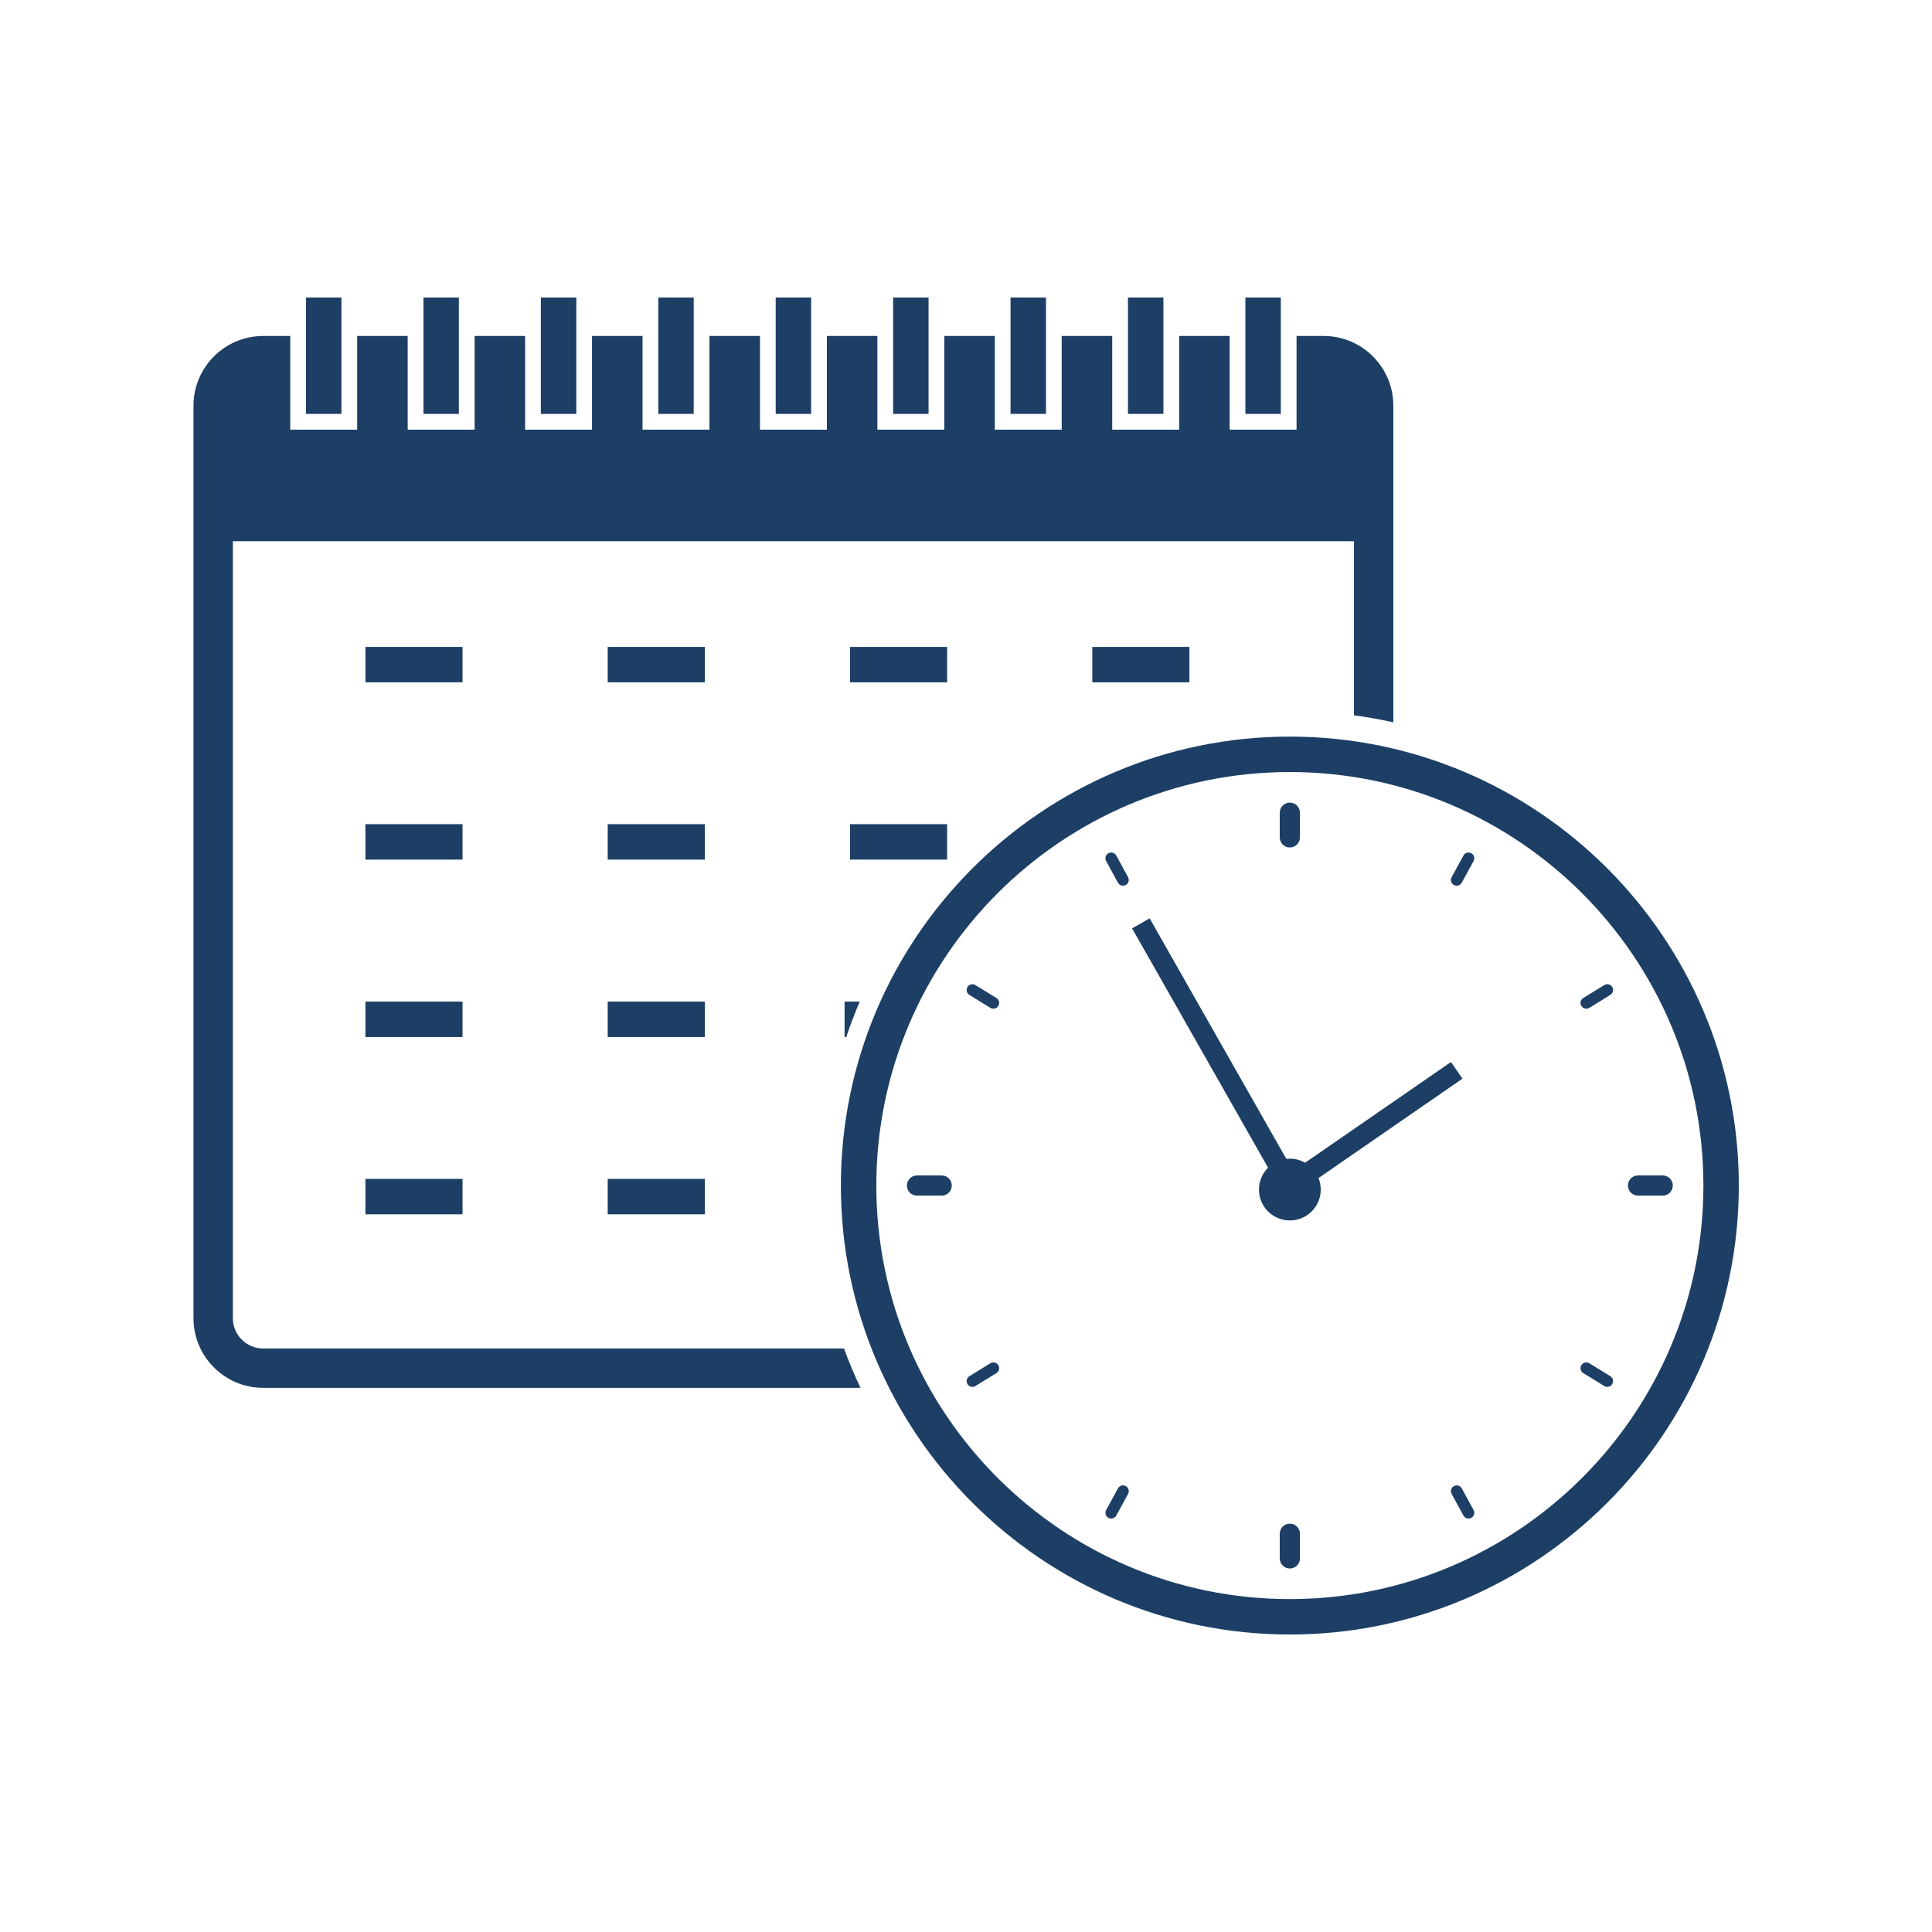
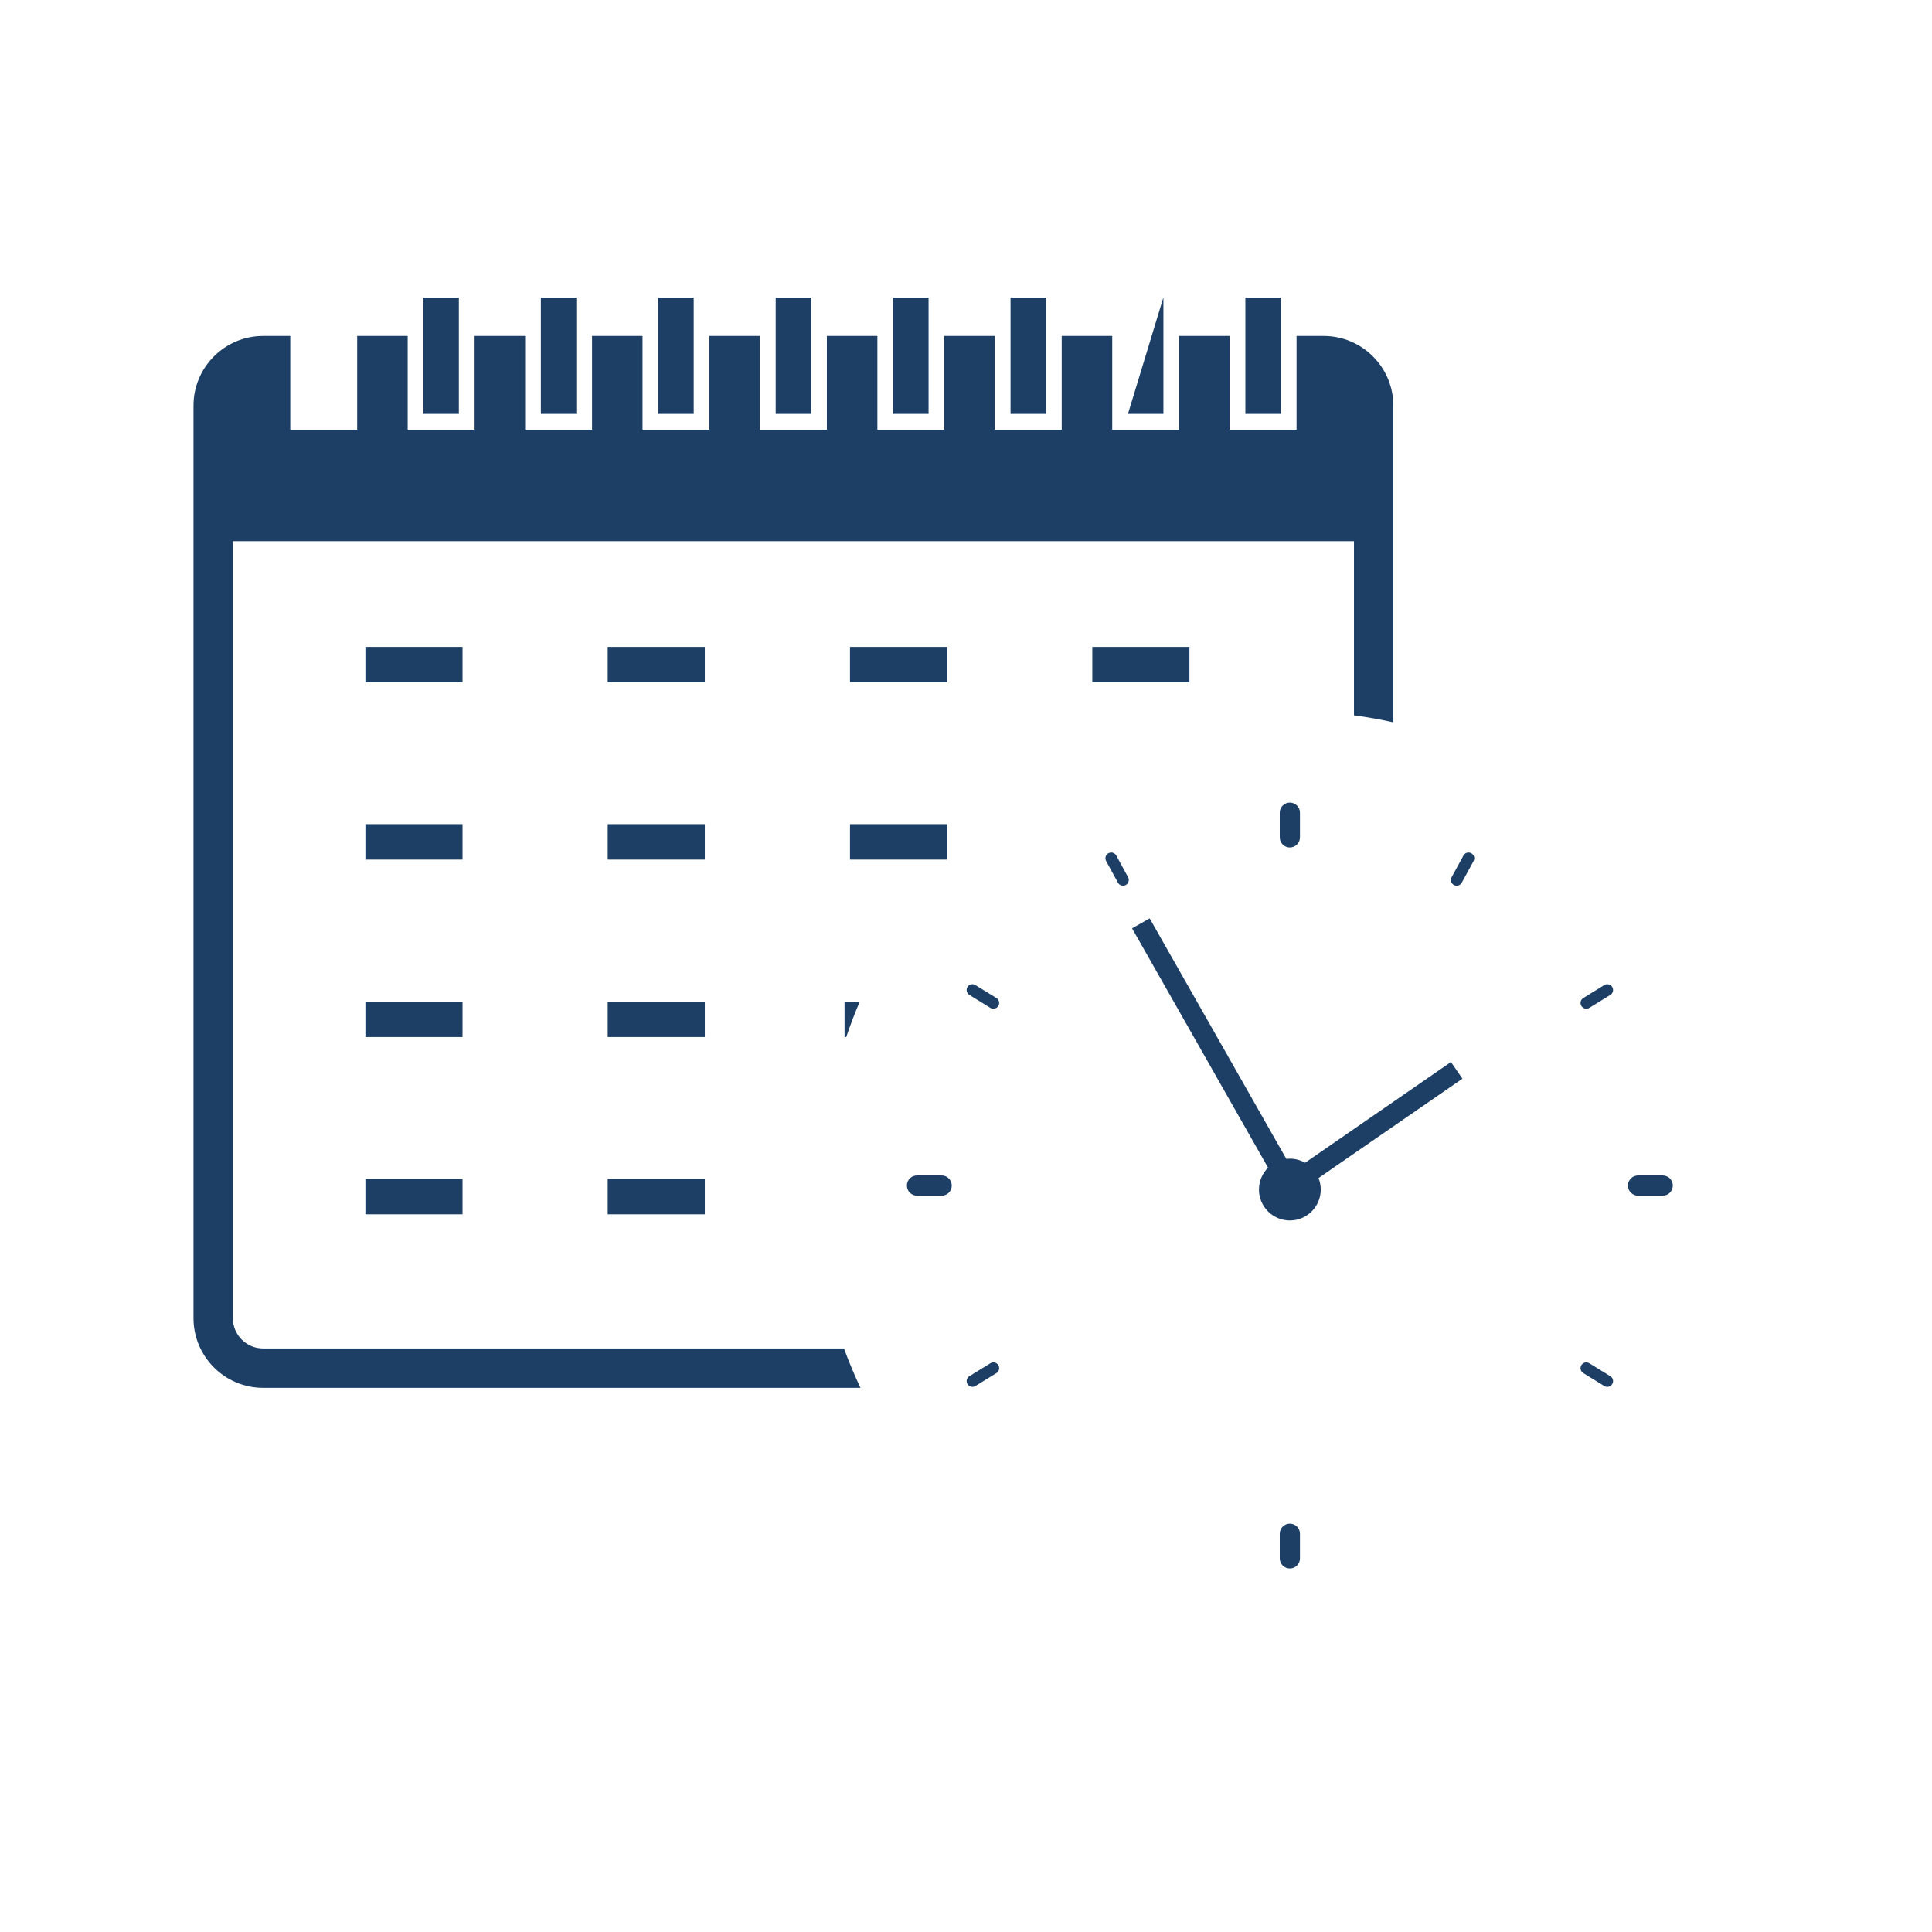
<svg xmlns="http://www.w3.org/2000/svg" width="500" zoomAndPan="magnify" viewBox="0 0 375 375" height="500" preserveAspectRatio="xMidYMid meet" version="1.0">
  <defs>
    <clipPath id="f3a85c96a1">
      <path d="M 163 142 L 337.5 142 L 337.5 317.25 L 163 317.25 Z M 163 142" clip-rule="nonzero" />
    </clipPath>
    <clipPath id="856cdf8ea7">
      <path d="M 37.5 65 L 271 65 L 271 270 L 37.5 270 Z M 37.5 65" clip-rule="nonzero" />
    </clipPath>
    <clipPath id="4c7f8c8e6f">
      <path d="M 59 57.75 L 67 57.75 L 67 81 L 59 81 Z M 59 57.75" clip-rule="nonzero" />
    </clipPath>
    <clipPath id="49b081d197">
      <path d="M 82 57.75 L 90 57.75 L 90 81 L 82 81 Z M 82 57.75" clip-rule="nonzero" />
    </clipPath>
    <clipPath id="3d276ee85d">
      <path d="M 104 57.75 L 112 57.75 L 112 81 L 104 81 Z M 104 57.75" clip-rule="nonzero" />
    </clipPath>
    <clipPath id="5495ff5822">
      <path d="M 127 57.75 L 135 57.75 L 135 81 L 127 81 Z M 127 57.75" clip-rule="nonzero" />
    </clipPath>
    <clipPath id="fba316c237">
      <path d="M 150 57.75 L 158 57.75 L 158 81 L 150 81 Z M 150 57.75" clip-rule="nonzero" />
    </clipPath>
    <clipPath id="aa9424c935">
      <path d="M 173 57.75 L 181 57.75 L 181 81 L 173 81 Z M 173 57.75" clip-rule="nonzero" />
    </clipPath>
    <clipPath id="4486c8b42a">
      <path d="M 196 57.75 L 204 57.75 L 204 81 L 196 81 Z M 196 57.75" clip-rule="nonzero" />
    </clipPath>
    <clipPath id="80c1cbcf1e">
      <path d="M 218 57.75 L 226 57.75 L 226 81 L 218 81 Z M 218 57.75" clip-rule="nonzero" />
    </clipPath>
    <clipPath id="1692ab0386">
      <path d="M 241 57.75 L 249 57.75 L 249 81 L 241 81 Z M 241 57.75" clip-rule="nonzero" />
    </clipPath>
  </defs>
  <g clip-path="url(#f3a85c96a1)">
-     <path fill="#1d3f66" d="M 250.359 310.383 C 206.102 310.383 170.094 274.375 170.094 230.113 C 170.094 185.855 206.102 149.852 250.359 149.852 C 294.617 149.852 330.629 185.855 330.629 230.113 C 330.629 274.375 294.617 310.383 250.359 310.383 Z M 250.359 142.973 C 202.309 142.973 163.215 182.062 163.215 230.113 C 163.215 278.164 202.309 317.258 250.359 317.258 C 298.41 317.258 337.504 278.164 337.504 230.113 C 337.504 182.062 298.41 142.973 250.359 142.973" fill-opacity="1" fill-rule="nonzero" />
-   </g>
+     </g>
  <path fill="#1d3f66" d="M 250.359 164.496 C 251.445 164.496 252.32 163.617 252.32 162.531 L 252.32 157.75 C 252.32 156.664 251.445 155.785 250.359 155.785 C 249.277 155.785 248.398 156.664 248.398 157.75 L 248.398 162.531 C 248.398 163.617 249.277 164.496 250.359 164.496" fill-opacity="1" fill-rule="nonzero" />
  <path fill="#1d3f66" d="M 250.359 295.738 C 249.277 295.738 248.398 296.613 248.398 297.699 L 248.398 302.484 C 248.398 303.566 249.277 304.445 250.359 304.445 C 251.445 304.445 252.32 303.566 252.32 302.484 L 252.32 297.699 C 252.32 296.613 251.445 295.738 250.359 295.738" fill-opacity="1" fill-rule="nonzero" />
  <path fill="#1d3f66" d="M 322.727 228.152 L 317.941 228.152 C 316.859 228.152 315.98 229.031 315.98 230.113 C 315.98 231.199 316.859 232.074 317.941 232.074 L 322.727 232.074 C 323.809 232.074 324.691 231.199 324.691 230.113 C 324.691 229.031 323.809 228.152 322.727 228.152" fill-opacity="1" fill-rule="nonzero" />
  <path fill="#1d3f66" d="M 182.777 228.152 L 177.992 228.152 C 176.906 228.152 176.031 229.031 176.031 230.113 C 176.031 231.199 176.906 232.074 177.992 232.074 L 182.777 232.074 C 183.863 232.074 184.738 231.199 184.738 230.113 C 184.738 229.031 183.863 228.152 182.777 228.152" fill-opacity="1" fill-rule="nonzero" />
  <path fill="#1d3f66" d="M 312.562 267.117 L 308.488 264.609 C 307.961 264.281 307.273 264.445 306.949 264.973 C 306.621 265.5 306.785 266.191 307.312 266.516 L 311.387 269.023 C 311.57 269.141 311.773 269.191 311.973 269.191 C 312.352 269.191 312.719 269 312.93 268.656 C 313.254 268.133 313.09 267.441 312.562 267.117" fill-opacity="1" fill-rule="nonzero" />
  <path fill="#1d3f66" d="M 193.406 193.715 L 189.332 191.207 C 188.805 190.879 188.113 191.043 187.789 191.57 C 187.465 192.098 187.629 192.789 188.156 193.113 L 192.23 195.625 C 192.414 195.738 192.617 195.789 192.816 195.789 C 193.195 195.789 193.559 195.602 193.773 195.258 C 194.098 194.727 193.934 194.039 193.406 193.715" fill-opacity="1" fill-rule="nonzero" />
-   <path fill="#1d3f66" d="M 283.727 288.895 C 283.434 288.352 282.754 288.152 282.207 288.449 C 281.664 288.746 281.461 289.426 281.762 289.969 L 284.055 294.172 C 284.258 294.543 284.641 294.754 285.039 294.754 C 285.219 294.754 285.402 294.711 285.574 294.617 C 286.117 294.32 286.32 293.641 286.02 293.094 L 283.727 288.895" fill-opacity="1" fill-rule="nonzero" />
  <path fill="#1d3f66" d="M 216.668 166.059 C 216.371 165.516 215.688 165.316 215.145 165.613 C 214.602 165.91 214.402 166.59 214.699 167.133 L 216.992 171.332 C 217.195 171.707 217.578 171.918 217.977 171.918 C 218.16 171.918 218.34 171.871 218.512 171.781 C 219.055 171.484 219.254 170.805 218.961 170.262 L 216.668 166.059" fill-opacity="1" fill-rule="nonzero" />
  <path fill="#1d3f66" d="M 192.23 264.609 L 188.156 267.117 C 187.629 267.441 187.465 268.133 187.789 268.656 C 188.004 269 188.371 269.191 188.746 269.191 C 188.945 269.191 189.148 269.141 189.332 269.023 L 193.406 266.516 C 193.934 266.191 194.098 265.5 193.773 264.977 C 193.445 264.445 192.758 264.281 192.23 264.609" fill-opacity="1" fill-rule="nonzero" />
  <path fill="#1d3f66" d="M 311.387 191.207 L 307.312 193.715 C 306.785 194.039 306.621 194.727 306.949 195.258 C 307.16 195.602 307.527 195.789 307.902 195.789 C 308.102 195.789 308.305 195.738 308.488 195.625 L 312.562 193.113 C 313.09 192.789 313.254 192.098 312.93 191.57 C 312.605 191.043 311.914 190.879 311.387 191.207" fill-opacity="1" fill-rule="nonzero" />
-   <path fill="#1d3f66" d="M 218.512 288.449 C 217.969 288.152 217.289 288.352 216.992 288.895 L 214.699 293.094 C 214.402 293.641 214.602 294.32 215.145 294.617 C 215.316 294.711 215.5 294.754 215.68 294.754 C 216.078 294.754 216.465 294.543 216.668 294.172 L 218.961 289.969 C 219.254 289.426 219.055 288.746 218.512 288.449" fill-opacity="1" fill-rule="nonzero" />
  <path fill="#1d3f66" d="M 285.574 165.613 C 285.031 165.316 284.348 165.516 284.055 166.062 L 281.762 170.262 C 281.461 170.805 281.664 171.484 282.207 171.781 C 282.379 171.871 282.562 171.918 282.742 171.918 C 283.141 171.918 283.523 171.707 283.727 171.332 L 286.02 167.133 C 286.32 166.59 286.117 165.91 285.574 165.613" fill-opacity="1" fill-rule="nonzero" />
  <path fill="#1d3f66" d="M 283.859 209.367 L 281.629 206.137 L 253.32 225.684 C 252.445 225.188 251.438 224.898 250.359 224.898 C 250.129 224.898 249.902 224.914 249.676 224.941 L 223.148 178.254 L 219.734 180.191 L 246.129 226.645 C 245.043 227.73 244.363 229.234 244.363 230.895 C 244.363 234.207 247.051 236.891 250.359 236.891 C 253.672 236.891 256.355 234.207 256.355 230.895 C 256.355 230.105 256.199 229.352 255.922 228.66 L 283.859 209.367" fill-opacity="1" fill-rule="nonzero" />
  <g clip-path="url(#856cdf8ea7)">
    <path fill="#1d3f66" d="M 51.074 261.738 C 47.836 261.738 45.199 259.105 45.199 255.863 L 45.199 105.051 L 262.805 105.051 L 262.805 138.844 C 265.387 139.188 267.934 139.645 270.445 140.203 L 270.445 78.73 C 270.445 71.277 264.383 65.215 256.93 65.215 L 251.66 65.215 L 251.66 83.398 L 238.672 83.398 L 238.672 65.215 L 228.871 65.215 L 228.871 83.398 L 215.883 83.398 L 215.883 65.215 L 206.078 65.215 L 206.078 83.398 L 193.09 83.398 L 193.09 65.215 L 183.289 65.215 L 183.289 83.398 L 170.301 83.398 L 170.301 65.215 L 160.496 65.215 L 160.496 83.398 L 147.508 83.398 L 147.508 65.215 L 137.703 65.215 L 137.703 83.398 L 124.715 83.398 L 124.715 65.215 L 114.914 65.215 L 114.914 83.398 L 101.926 83.398 L 101.926 65.215 L 92.121 65.215 L 92.121 83.398 L 79.133 83.398 L 79.133 65.215 L 69.328 65.215 L 69.328 83.398 L 56.34 83.398 L 56.34 65.215 L 51.074 65.215 C 43.621 65.215 37.559 71.277 37.559 78.73 L 37.559 255.863 C 37.559 263.316 43.621 269.379 51.074 269.379 L 167.016 269.379 C 165.844 266.895 164.77 264.344 163.82 261.738 L 51.074 261.738" fill-opacity="1" fill-rule="nonzero" />
  </g>
  <g clip-path="url(#4c7f8c8e6f)">
-     <path fill="#1d3f66" d="M 66.273 57.727 L 59.395 57.727 L 59.395 80.34 L 66.273 80.34 L 66.273 57.727" fill-opacity="1" fill-rule="nonzero" />
-   </g>
+     </g>
  <g clip-path="url(#49b081d197)">
    <path fill="#1d3f66" d="M 89.066 57.727 L 82.188 57.727 L 82.188 80.34 L 89.066 80.34 L 89.066 57.727" fill-opacity="1" fill-rule="nonzero" />
  </g>
  <g clip-path="url(#3d276ee85d)">
    <path fill="#1d3f66" d="M 111.859 57.727 L 104.98 57.727 L 104.98 80.34 L 111.859 80.34 L 111.859 57.727" fill-opacity="1" fill-rule="nonzero" />
  </g>
  <g clip-path="url(#5495ff5822)">
    <path fill="#1d3f66" d="M 134.648 57.727 L 127.77 57.727 L 127.77 80.34 L 134.648 80.34 L 134.648 57.727" fill-opacity="1" fill-rule="nonzero" />
  </g>
  <g clip-path="url(#fba316c237)">
    <path fill="#1d3f66" d="M 157.441 57.727 L 150.562 57.727 L 150.562 80.34 L 157.441 80.34 L 157.441 57.727" fill-opacity="1" fill-rule="nonzero" />
  </g>
  <g clip-path="url(#aa9424c935)">
    <path fill="#1d3f66" d="M 180.234 57.727 L 173.355 57.727 L 173.355 80.34 L 180.234 80.34 L 180.234 57.727" fill-opacity="1" fill-rule="nonzero" />
  </g>
  <g clip-path="url(#4486c8b42a)">
    <path fill="#1d3f66" d="M 203.023 57.727 L 196.145 57.727 L 196.145 80.34 L 203.023 80.34 L 203.023 57.727" fill-opacity="1" fill-rule="nonzero" />
  </g>
  <g clip-path="url(#80c1cbcf1e)">
-     <path fill="#1d3f66" d="M 225.816 57.727 L 218.938 57.727 L 218.938 80.34 L 225.816 80.34 L 225.816 57.727" fill-opacity="1" fill-rule="nonzero" />
+     <path fill="#1d3f66" d="M 225.816 57.727 L 218.938 80.34 L 225.816 80.34 L 225.816 57.727" fill-opacity="1" fill-rule="nonzero" />
  </g>
  <g clip-path="url(#1692ab0386)">
    <path fill="#1d3f66" d="M 248.605 57.727 L 241.727 57.727 L 241.727 80.34 L 248.605 80.34 L 248.605 57.727" fill-opacity="1" fill-rule="nonzero" />
  </g>
  <path fill="#1d3f66" d="M 89.777 159.969 L 70.926 159.969 L 70.926 166.848 L 89.777 166.848 L 89.777 159.969" fill-opacity="1" fill-rule="nonzero" />
  <path fill="#1d3f66" d="M 136.805 159.969 L 117.957 159.969 L 117.957 166.848 L 136.805 166.848 L 136.805 159.969" fill-opacity="1" fill-rule="nonzero" />
  <path fill="#1d3f66" d="M 183.836 159.969 L 164.984 159.969 L 164.984 166.848 L 183.836 166.848 L 183.836 159.969" fill-opacity="1" fill-rule="nonzero" />
  <path fill="#1d3f66" d="M 163.93 201.289 L 164.258 201.289 C 165.039 198.953 165.914 196.66 166.879 194.41 L 163.93 194.41 L 163.93 201.289" fill-opacity="1" fill-rule="nonzero" />
  <path fill="#1d3f66" d="M 89.777 125.566 L 70.926 125.566 L 70.926 132.441 L 89.777 132.441 L 89.777 125.566" fill-opacity="1" fill-rule="nonzero" />
  <path fill="#1d3f66" d="M 136.805 125.566 L 117.957 125.566 L 117.957 132.441 L 136.805 132.441 L 136.805 125.566" fill-opacity="1" fill-rule="nonzero" />
  <path fill="#1d3f66" d="M 183.836 125.566 L 164.984 125.566 L 164.984 132.441 L 183.836 132.441 L 183.836 125.566" fill-opacity="1" fill-rule="nonzero" />
  <path fill="#1d3f66" d="M 70.926 235.695 L 89.777 235.695 L 89.777 228.82 L 70.926 228.82 L 70.926 235.695" fill-opacity="1" fill-rule="nonzero" />
  <path fill="#1d3f66" d="M 117.957 235.695 L 136.805 235.695 L 136.805 228.82 L 117.957 228.82 L 117.957 235.695" fill-opacity="1" fill-rule="nonzero" />
  <path fill="#1d3f66" d="M 89.777 194.41 L 70.926 194.41 L 70.926 201.289 L 89.777 201.289 L 89.777 194.41" fill-opacity="1" fill-rule="nonzero" />
  <path fill="#1d3f66" d="M 136.805 194.41 L 117.957 194.41 L 117.957 201.289 L 136.805 201.289 L 136.805 194.41" fill-opacity="1" fill-rule="nonzero" />
  <path fill="#1d3f66" d="M 230.867 132.441 L 230.867 125.566 L 212.016 125.566 L 212.016 132.441 L 230.867 132.441" fill-opacity="1" fill-rule="nonzero" />
</svg>